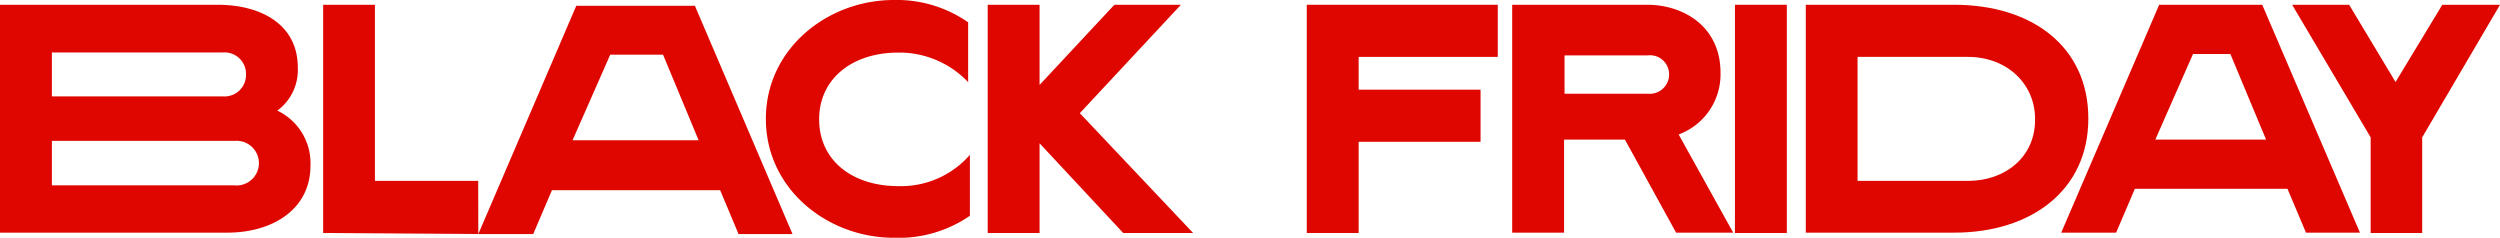
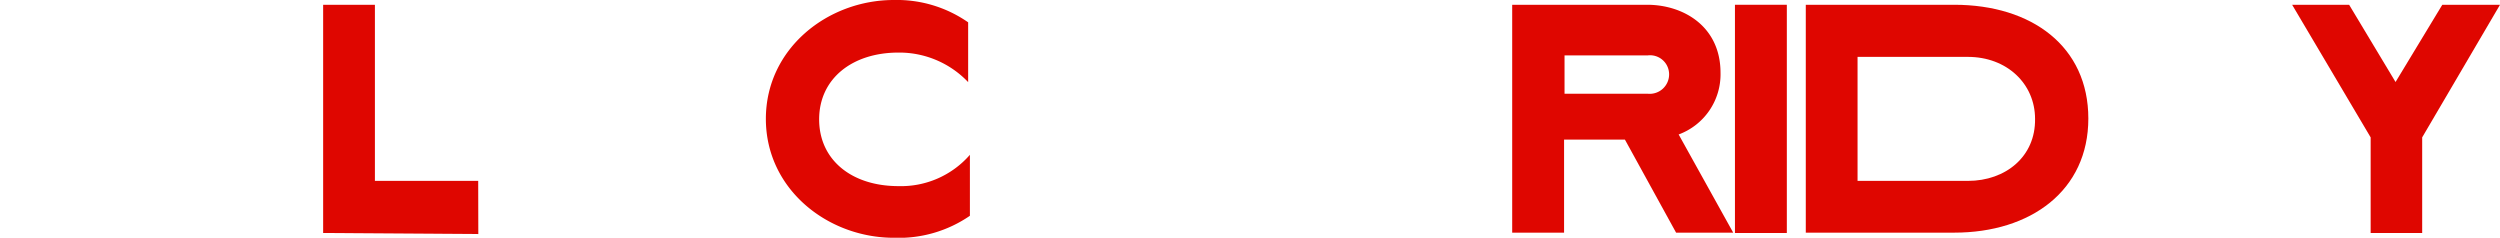
<svg xmlns="http://www.w3.org/2000/svg" viewBox="0 0 214.92 20.44">
  <defs>
    <style>.cls-1{fill:#df0600;}</style>
  </defs>
  <title>black-friday-26px-2</title>
  <g id="Layer_2" data-name="Layer 2">
    <g id="Слой_1" data-name="Слой 1">
-       <polygon class="cls-1" points="112.34 20.03 116.8 20.03 116.8 12.19 127.28 12.19 127.28 7.71 116.8 7.71 116.8 4.89 128.76 4.89 128.76 0.41 112.34 0.41 112.34 20.03" />
      <path class="cls-1" d="M147.91,6.26c0-4-3.2-5.85-6.31-5.85H130V20h4.46v-8h5.23l4.4,8H149l-4.69-8.44A5.51,5.51,0,0,0,147.91,6.26Zm-6.25,1.8H134.5V4.76h7.17a1.64,1.64,0,0,1,1.82,1.61A1.67,1.67,0,0,1,141.67,8.06Z" />
      <rect class="cls-1" x="149.15" y="0.41" width="4.46" height="19.62" />
      <path class="cls-1" d="M168,.41H155.24V20H168c6.6,0,11.53-3.63,11.53-9.81S174.69.41,168,.41Zm1.17,15.14h-9.48V4.89h9.48c3.37,0,5.78,2.32,5.78,5.33C175,13.45,172.43,15.55,169.18,15.55Z" />
      <polygon class="cls-1" points="205.94 7.05 201.95 0.41 197.05 0.41 203.8 11.81 203.8 20.03 208.23 20.03 208.23 11.81 214.92 0.41 209.96 0.41 205.94 7.05" />
-       <path class="cls-1" d="M185.62.41,177.2,20h4.72l1.61-3.77h13.12L198.24,20h4.64L194.48.41ZM185.29,12l3.24-7.36h3.21L194.81,12Z" />
-       <path class="cls-1" d="M23.84,9.51A4.33,4.33,0,0,0,25.6,5.79c0-3.58-3-5.38-6.92-5.38H0V20H19.53c4,0,7.16-2.08,7.16-5.74A5,5,0,0,0,23.84,9.51Zm-19.38-5H19.15a1.85,1.85,0,0,1,2,1.89,1.85,1.85,0,0,1-1.94,1.89H4.46ZM20.23,15.93H4.46V12.11H20.2a1.92,1.92,0,1,1,0,3.83Z" />
      <polygon class="cls-1" points="32.23 15.55 32.23 0.41 27.78 0.41 27.78 20.03 41.12 20.12 41.11 15.55 32.23 15.55" />
-       <path class="cls-1" d="M49.54.5,41.12,20.12h4.72l1.61-3.77H61.91l1.58,3.77h4.64L59.74.5Zm-.32,11.56L52.46,4.7H57l3.06,7.36Z" />
-       <polygon class="cls-1" points="101.52 0.41 95.8 0.41 89.37 7.3 89.37 0.41 84.91 0.41 84.91 20.03 89.37 20.03 89.37 12.32 96.56 20.03 102.57 20.03 92.83 9.73 101.52 0.41" />
      <path class="cls-1" d="M77.23,16c-4,0-6.81-2.24-6.81-5.74s2.85-5.74,6.81-5.74a8.16,8.16,0,0,1,6,2.54V1.92A10.73,10.73,0,0,0,76.84,0c-5.69,0-11,4.18-11,10.22s5.31,10.22,11,10.22a10.79,10.79,0,0,0,6.54-1.89V13.31A7.85,7.85,0,0,1,77.23,16Z" />
    </g>
  </g>
</svg>